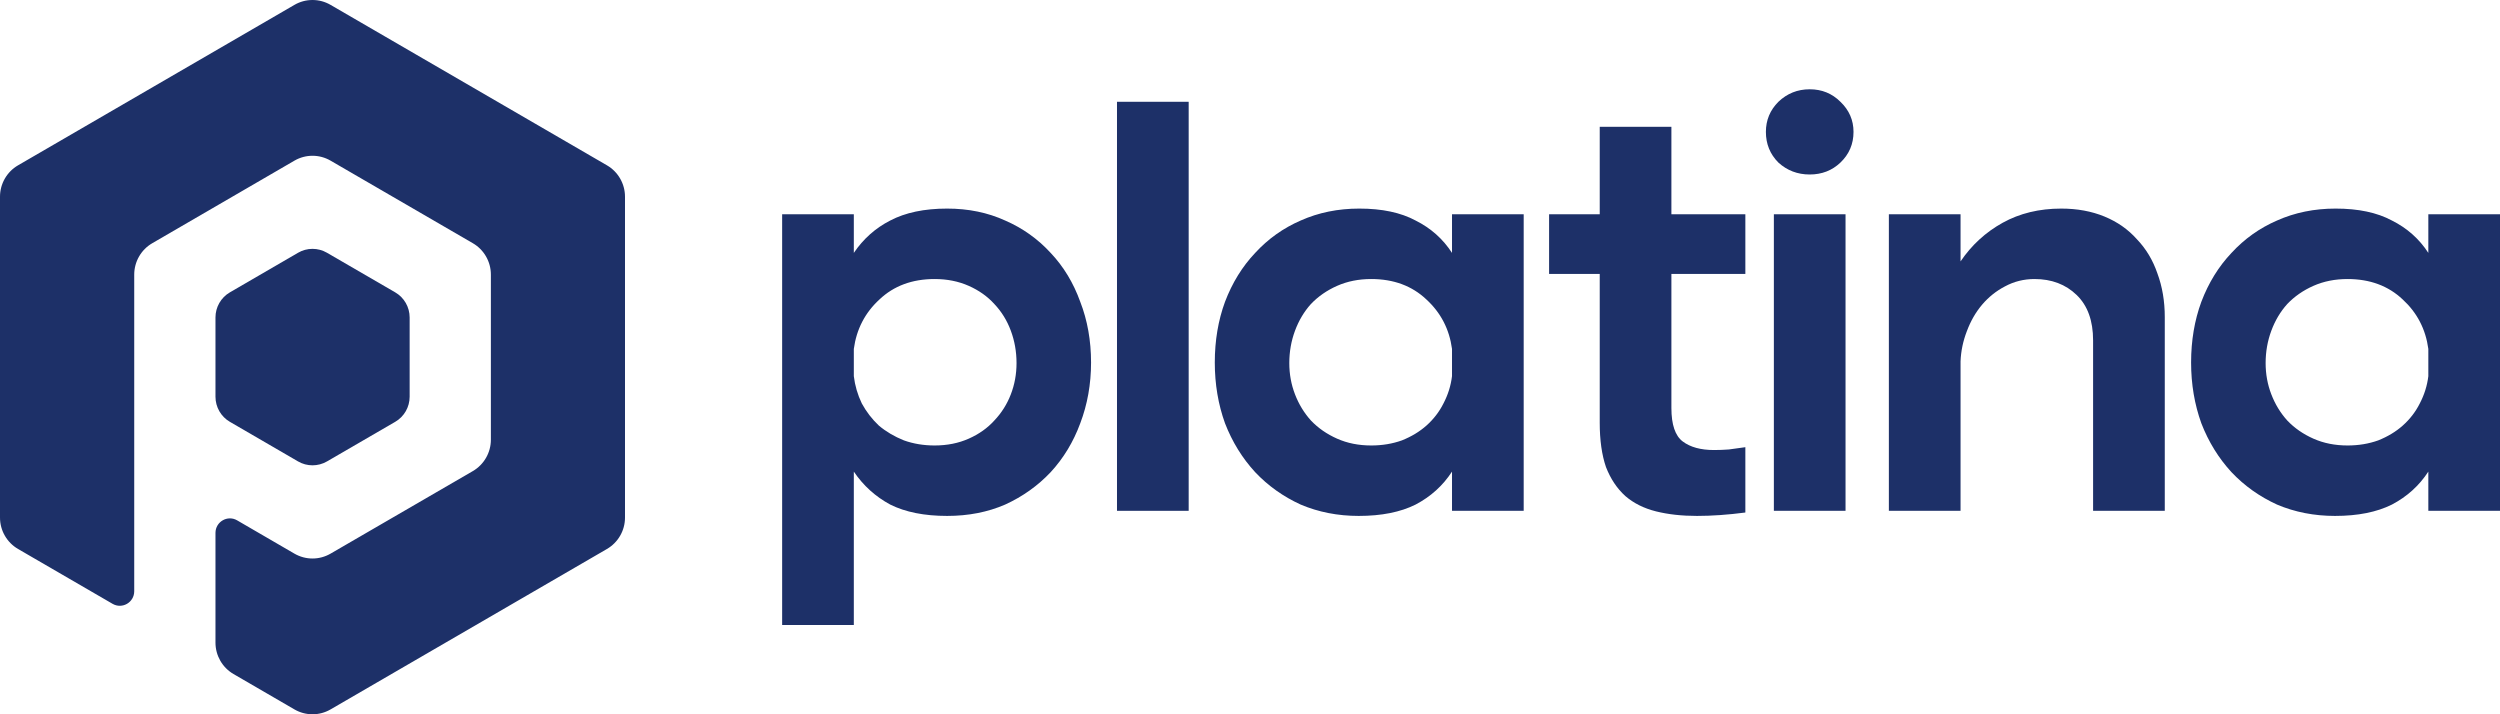
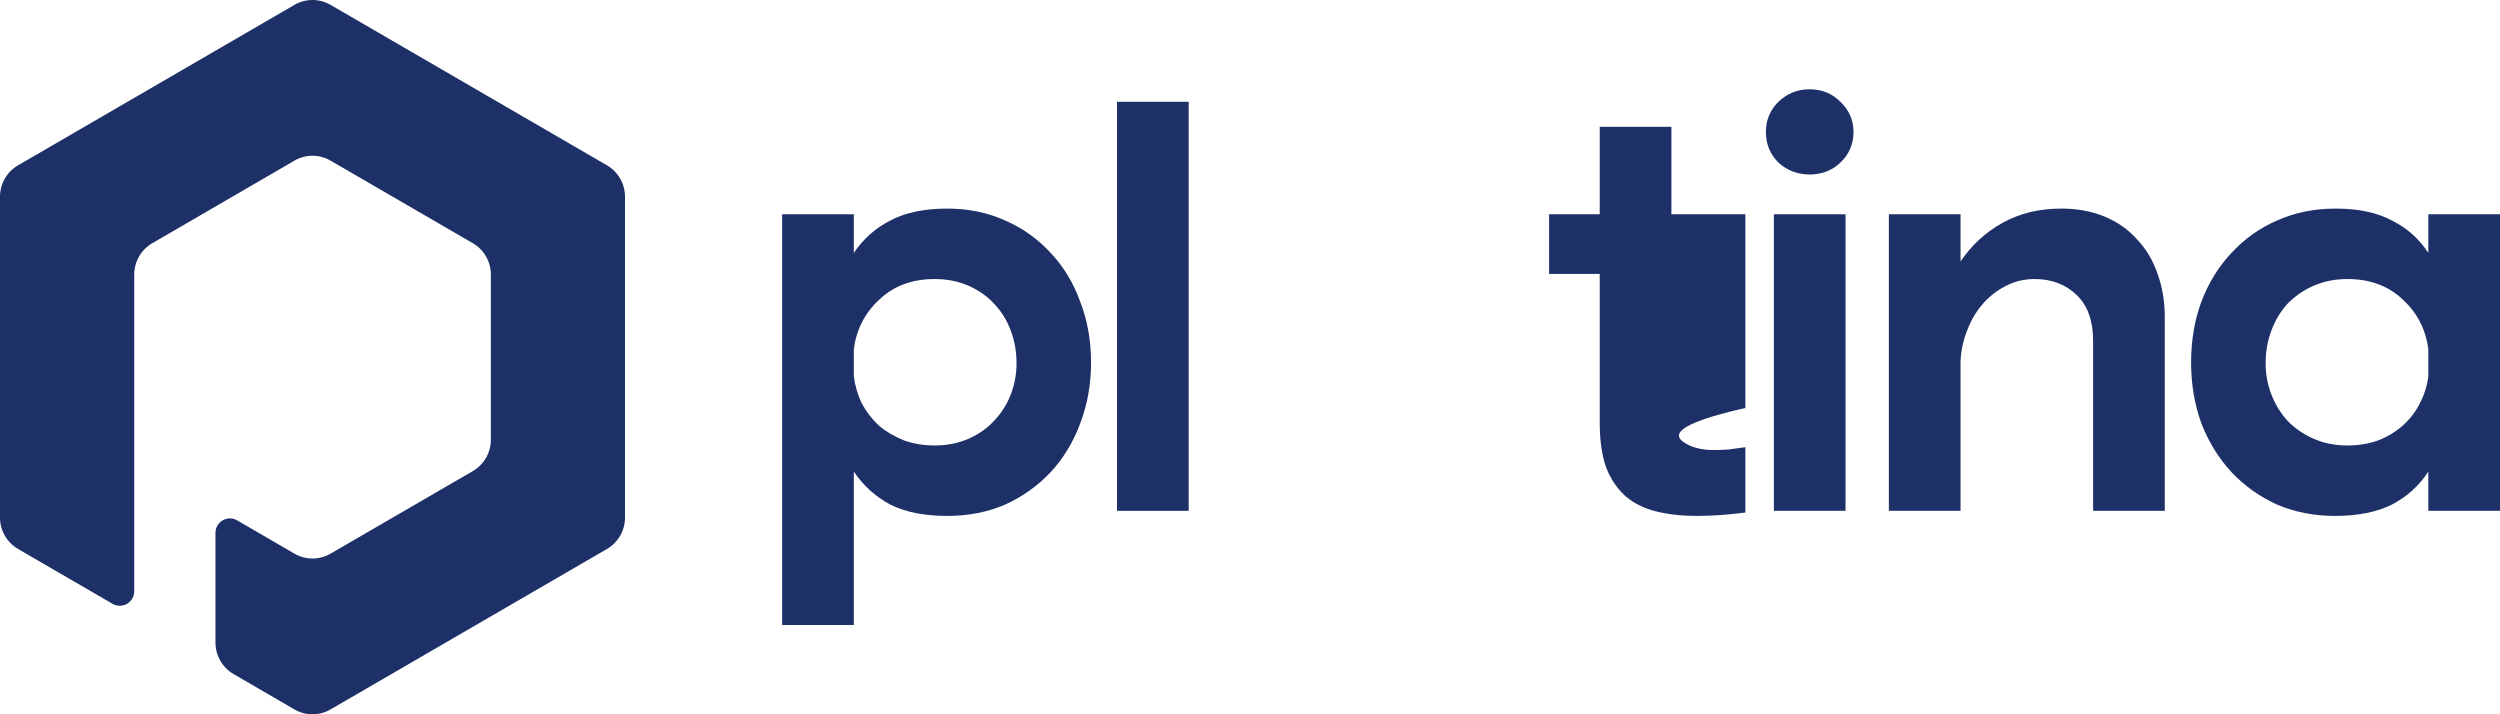
<svg xmlns="http://www.w3.org/2000/svg" width="168" height="48" viewBox="0 0 168 48" fill="none">
  <g id="platina horizontal">
    <g clip-path="url(#clip0_640_1916)">
      <g id="symbol">
        <path d="M22.213 0.327C21.462 -0.109 20.538 -0.109 19.787 0.327L1.212 11.11C0.462 11.545 0 12.35 0 13.22V34.779C0 35.651 0.462 36.455 1.213 36.891L7.565 40.577C8.212 40.952 9.02 40.483 9.02 39.732V18.454C9.02 17.584 9.482 16.779 10.232 16.344L19.787 10.795C20.538 10.359 21.462 10.359 22.213 10.795L31.775 16.344C32.525 16.779 32.987 17.584 32.987 18.455V29.545C32.987 30.416 32.525 31.221 31.775 31.657L22.213 37.205C21.462 37.641 20.538 37.641 19.787 37.205L15.935 34.967C15.289 34.592 14.48 35.061 14.48 35.811V43.183C14.48 44.054 14.941 44.858 15.691 45.294L19.787 47.673C20.538 48.109 21.463 48.109 22.213 47.673L40.788 36.891C41.538 36.455 42 35.651 42 34.78V13.22C42 12.35 41.538 11.545 40.788 11.11L22.213 0.327Z" fill="#1D3068" />
-         <path d="M26.558 28.347C27.158 27.999 27.528 27.355 27.528 26.658V21.335C27.528 20.638 27.158 19.994 26.558 19.646L21.971 16.984C21.37 16.636 20.63 16.636 20.03 16.985L15.449 19.646C14.849 19.994 14.48 20.638 14.48 21.334V26.659C14.48 27.355 14.849 27.999 15.449 28.347L20.03 31.008C20.63 31.357 21.37 31.357 21.971 31.009L26.558 28.347Z" fill="#1D3068" />
      </g>
      <g id="logotype">
        <path d="M75.062 6.84H79.879V34.327H75.062V6.84Z" fill="#1D3068" />
-         <path d="M102.392 34.327H97.575V31.692C96.963 32.634 96.148 33.372 95.128 33.907C94.109 34.416 92.835 34.67 91.305 34.67C89.904 34.67 88.604 34.416 87.406 33.907C86.234 33.372 85.214 32.647 84.348 31.731C83.481 30.789 82.806 29.695 82.322 28.448C81.863 27.175 81.634 25.813 81.634 24.363C81.634 22.887 81.863 21.525 82.322 20.278C82.806 19.005 83.481 17.911 84.348 16.995C85.214 16.053 86.234 15.328 87.406 14.819C88.604 14.284 89.916 14.017 91.344 14.017C92.873 14.017 94.134 14.284 95.128 14.819C96.148 15.328 96.963 16.053 97.575 16.995V14.399H102.392V34.327ZM97.575 23.446C97.396 22.123 96.823 21.016 95.855 20.125C94.886 19.209 93.65 18.751 92.146 18.751C91.305 18.751 90.541 18.904 89.853 19.209C89.165 19.514 88.578 19.922 88.094 20.43C87.635 20.94 87.279 21.538 87.024 22.225C86.769 22.912 86.641 23.637 86.641 24.401C86.641 25.139 86.769 25.839 87.024 26.5C87.279 27.162 87.635 27.748 88.094 28.257C88.578 28.766 89.165 29.173 89.853 29.478C90.541 29.784 91.305 29.936 92.146 29.936C92.885 29.936 93.574 29.822 94.211 29.593C94.848 29.338 95.396 29.007 95.855 28.6C96.339 28.168 96.721 27.671 97.001 27.111C97.307 26.526 97.498 25.915 97.575 25.279V23.446Z" fill="#1D3068" />
-         <path d="M112.318 8.52V14.399H117.288V18.407H112.318V27.417C112.318 28.537 112.573 29.287 113.083 29.669C113.593 30.051 114.293 30.242 115.185 30.242C115.517 30.242 115.848 30.229 116.179 30.204C116.536 30.153 116.906 30.102 117.288 30.051V34.441C116.116 34.594 115.033 34.67 114.039 34.67C113.019 34.67 112.102 34.568 111.286 34.365C110.471 34.161 109.783 33.818 109.222 33.334C108.661 32.825 108.228 32.176 107.922 31.387C107.642 30.573 107.502 29.58 107.502 28.409V18.407H104.099V14.399H107.502V8.52H112.318Z" fill="#1D3068" />
+         <path d="M112.318 8.52V14.399H117.288V18.407V27.417C112.318 28.537 112.573 29.287 113.083 29.669C113.593 30.051 114.293 30.242 115.185 30.242C115.517 30.242 115.848 30.229 116.179 30.204C116.536 30.153 116.906 30.102 117.288 30.051V34.441C116.116 34.594 115.033 34.67 114.039 34.67C113.019 34.67 112.102 34.568 111.286 34.365C110.471 34.161 109.783 33.818 109.222 33.334C108.661 32.825 108.228 32.176 107.922 31.387C107.642 30.573 107.502 29.58 107.502 28.409V18.407H104.099V14.399H107.502V8.52H112.318Z" fill="#1D3068" />
        <path d="M118.668 8.863C118.668 8.074 118.949 7.4 119.509 6.84C120.096 6.28 120.796 6 121.612 6C122.428 6 123.116 6.28 123.676 6.84C124.262 7.4 124.556 8.074 124.556 8.863C124.556 9.678 124.262 10.365 123.676 10.925C123.116 11.459 122.428 11.726 121.612 11.726C120.796 11.726 120.096 11.459 119.509 10.925C118.949 10.365 118.668 9.678 118.668 8.863ZM119.204 14.399H124.02V34.327H119.204V14.399Z" fill="#1D3068" />
        <path d="M168 34.327H163.184V31.692C162.572 32.634 161.756 33.372 160.737 33.907C159.718 34.416 158.443 34.67 156.914 34.67C155.512 34.67 154.213 34.416 153.015 33.907C151.843 33.372 150.823 32.647 149.957 31.731C149.09 30.789 148.415 29.695 147.931 28.448C147.472 27.175 147.242 25.813 147.242 24.363C147.242 22.887 147.472 21.525 147.931 20.278C148.415 19.005 149.09 17.911 149.957 16.995C150.823 16.053 151.843 15.328 153.015 14.819C154.213 14.284 155.525 14.017 156.952 14.017C158.482 14.017 159.743 14.284 160.737 14.819C161.756 15.328 162.572 16.053 163.184 16.995V14.399H168V34.327ZM163.184 23.447C163.005 22.123 162.432 21.016 161.463 20.125C160.495 19.209 159.259 18.751 157.755 18.751C156.914 18.751 156.15 18.904 155.461 19.209C154.773 19.514 154.187 19.922 153.703 20.43C153.244 20.94 152.887 21.538 152.633 22.225C152.378 22.912 152.25 23.637 152.25 24.401C152.25 25.139 152.378 25.839 152.633 26.5C152.887 27.162 153.244 27.748 153.703 28.257C154.187 28.766 154.773 29.173 155.461 29.478C156.15 29.784 156.914 29.936 157.755 29.936C158.494 29.936 159.182 29.822 159.82 29.593C160.457 29.338 161.005 29.007 161.463 28.6C161.948 28.168 162.33 27.671 162.61 27.111C162.916 26.526 163.107 25.915 163.184 25.279V23.447Z" fill="#1D3068" />
        <path d="M126.932 14.399H131.749V17.567C132.488 16.473 133.431 15.608 134.578 14.971C135.725 14.335 137.037 14.017 138.516 14.017C139.586 14.017 140.554 14.195 141.421 14.551C142.287 14.908 143.014 15.417 143.6 16.078C144.212 16.715 144.67 17.478 144.976 18.369C145.307 19.26 145.473 20.24 145.473 21.309V34.327H140.656V22.874C140.656 21.55 140.287 20.532 139.548 19.82C138.809 19.107 137.866 18.751 136.719 18.751C136.005 18.751 135.343 18.916 134.731 19.247C134.145 19.552 133.635 19.96 133.202 20.469C132.769 20.978 132.425 21.576 132.17 22.263C131.915 22.925 131.775 23.599 131.749 24.286V34.327H126.932V14.399Z" fill="#1D3068" />
        <path d="M52.56 42V14.399H57.377V16.995C58.014 16.053 58.83 15.328 59.824 14.819C60.843 14.284 62.118 14.017 63.647 14.017C65.074 14.017 66.374 14.284 67.546 14.819C68.718 15.328 69.738 16.053 70.604 16.995C71.471 17.911 72.133 19.005 72.592 20.278C73.076 21.525 73.319 22.887 73.319 24.363C73.319 25.813 73.076 27.175 72.592 28.448C72.133 29.695 71.471 30.789 70.604 31.731C69.738 32.647 68.718 33.372 67.546 33.907C66.374 34.416 65.074 34.67 63.647 34.67C62.118 34.67 60.843 34.416 59.824 33.907C58.83 33.372 58.014 32.634 57.377 31.692V42H52.56ZM57.377 23.447V25.279C57.454 25.915 57.632 26.526 57.913 27.111C58.218 27.671 58.601 28.168 59.059 28.6C59.544 29.007 60.104 29.338 60.741 29.593C61.379 29.822 62.067 29.936 62.806 29.936C63.647 29.936 64.411 29.784 65.099 29.478C65.787 29.173 66.361 28.766 66.82 28.257C67.304 27.748 67.673 27.162 67.928 26.5C68.183 25.839 68.311 25.139 68.311 24.401C68.311 23.637 68.183 22.912 67.928 22.225C67.673 21.538 67.304 20.94 66.82 20.43C66.361 19.922 65.787 19.514 65.099 19.209C64.411 18.904 63.647 18.751 62.806 18.751C61.302 18.751 60.066 19.209 59.098 20.125C58.129 21.016 57.556 22.123 57.377 23.447Z" fill="#1D3068" />
      </g>
    </g>
  </g>
  <defs>
    <clipPath id="clip0_640_1916">
      <rect width="168" height="48" fill="white" />
    </clipPath>
  </defs>
</svg>